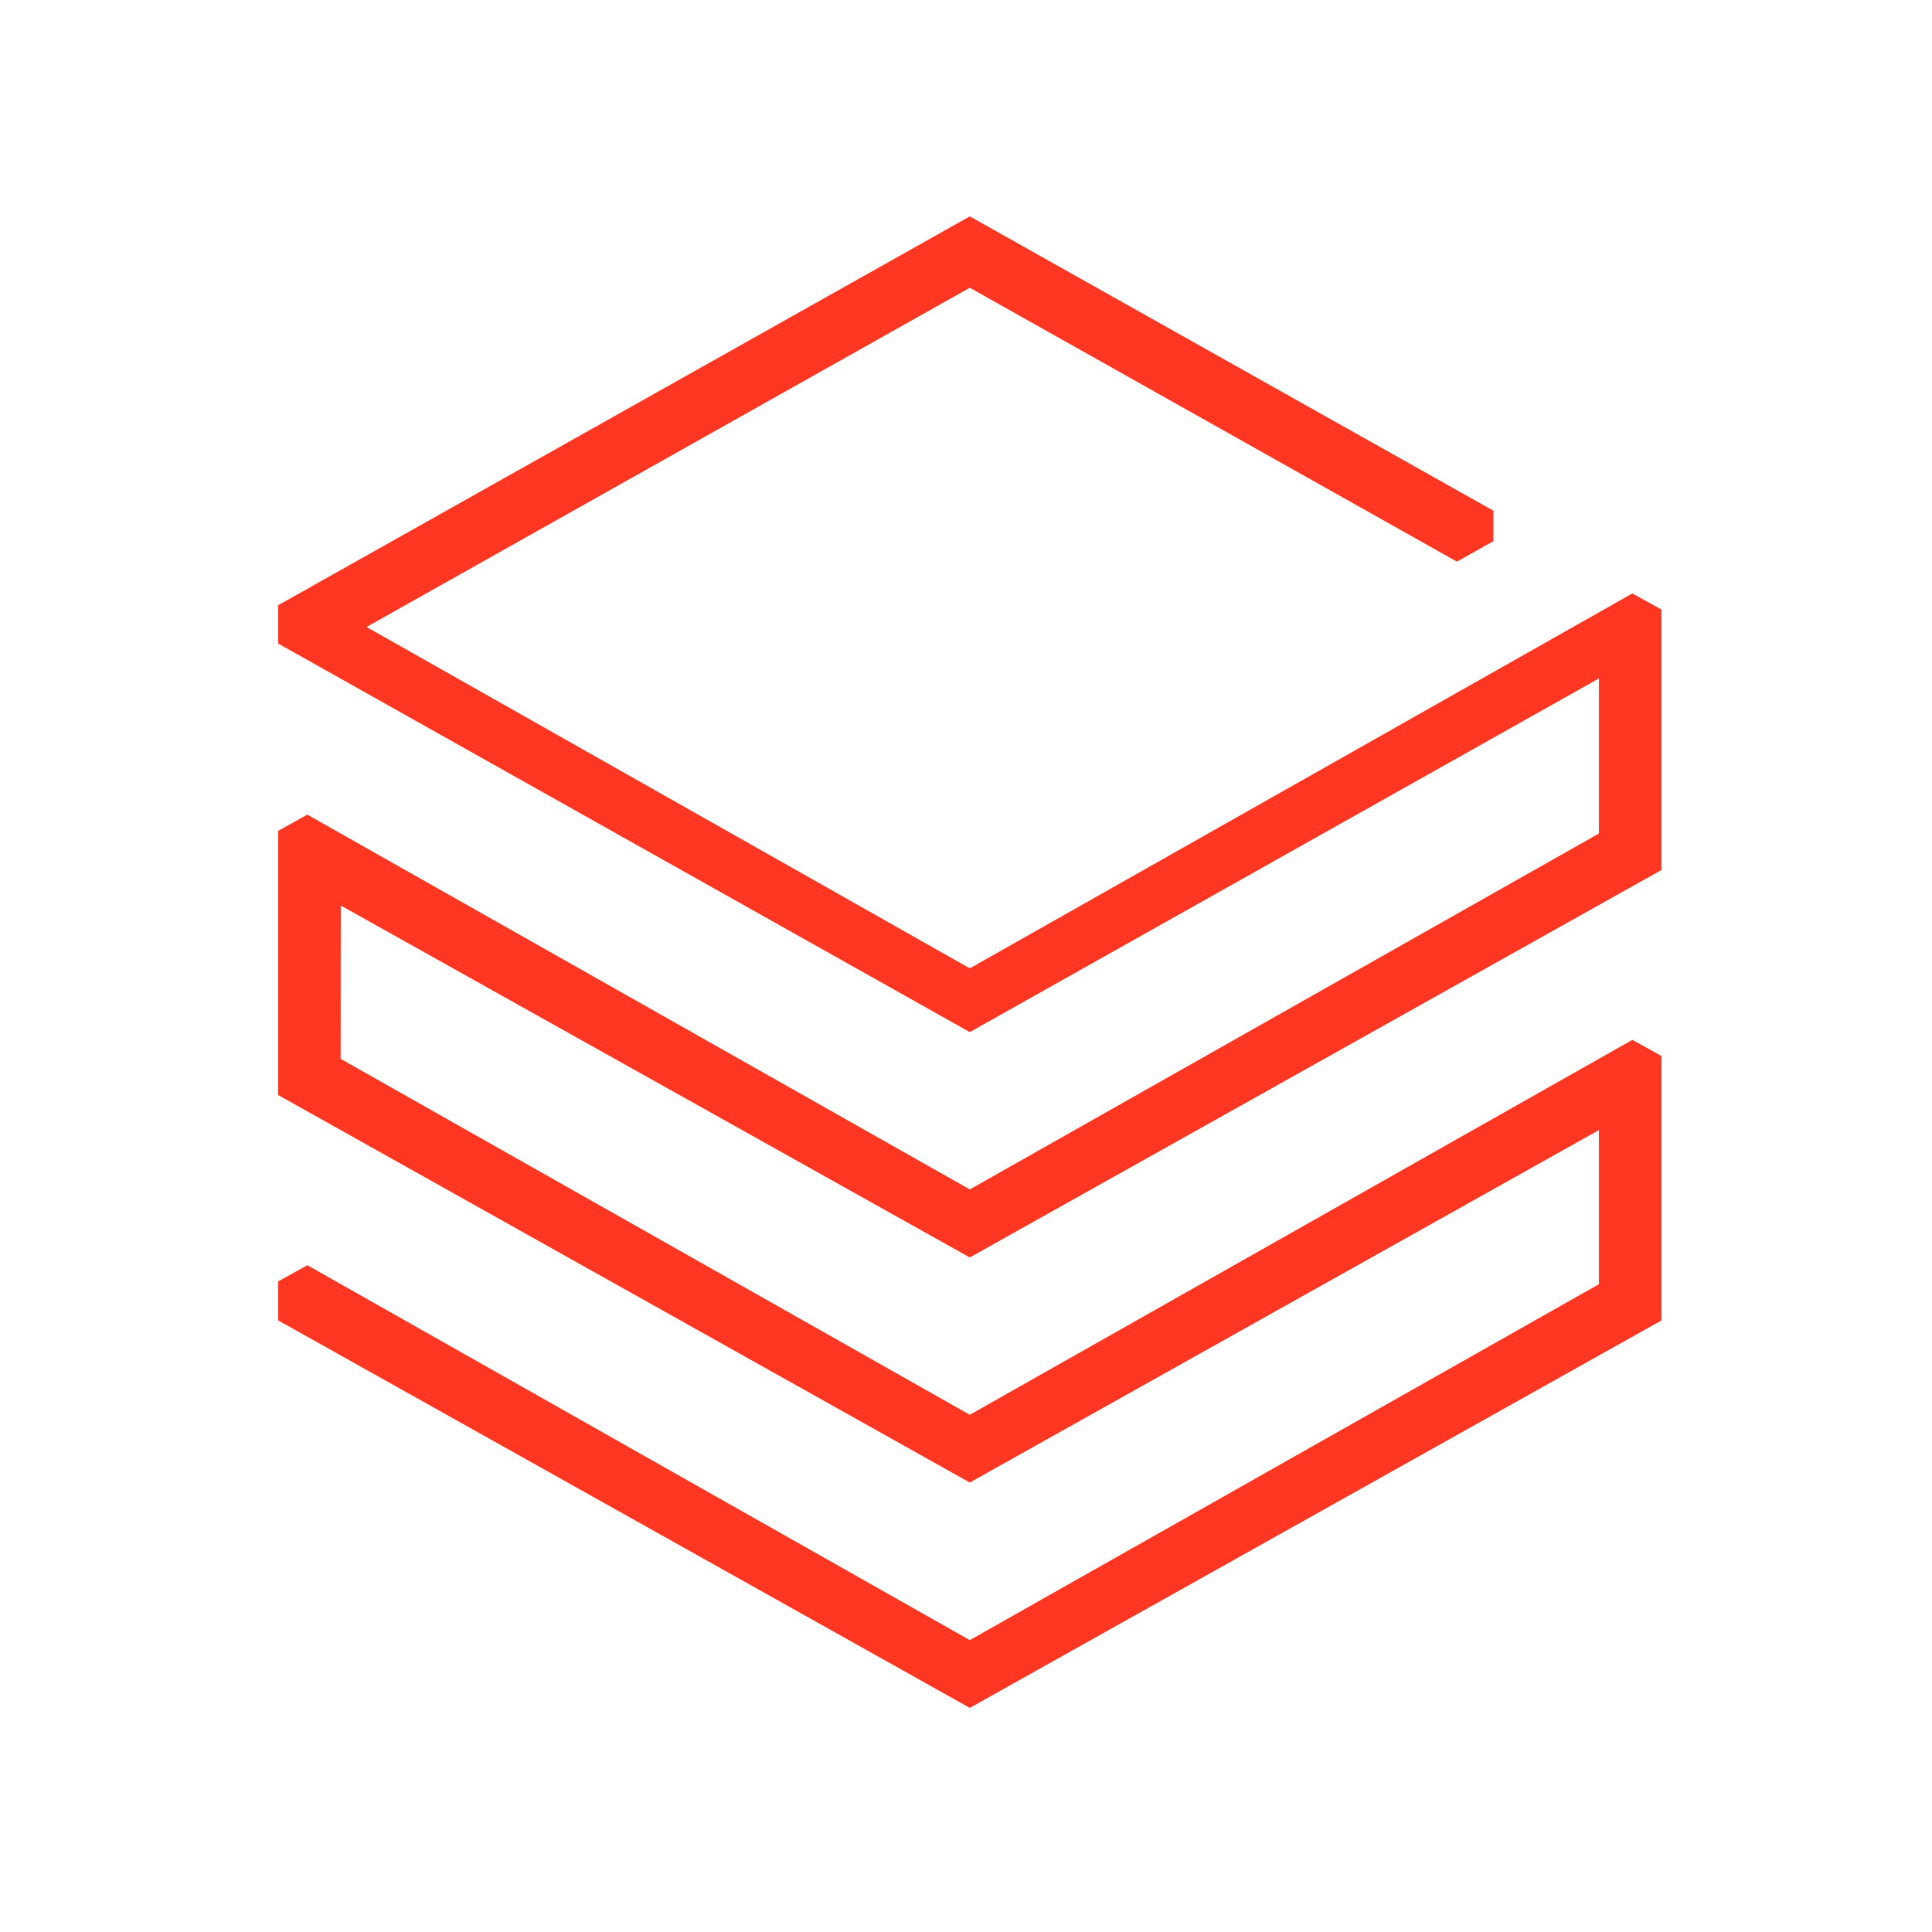
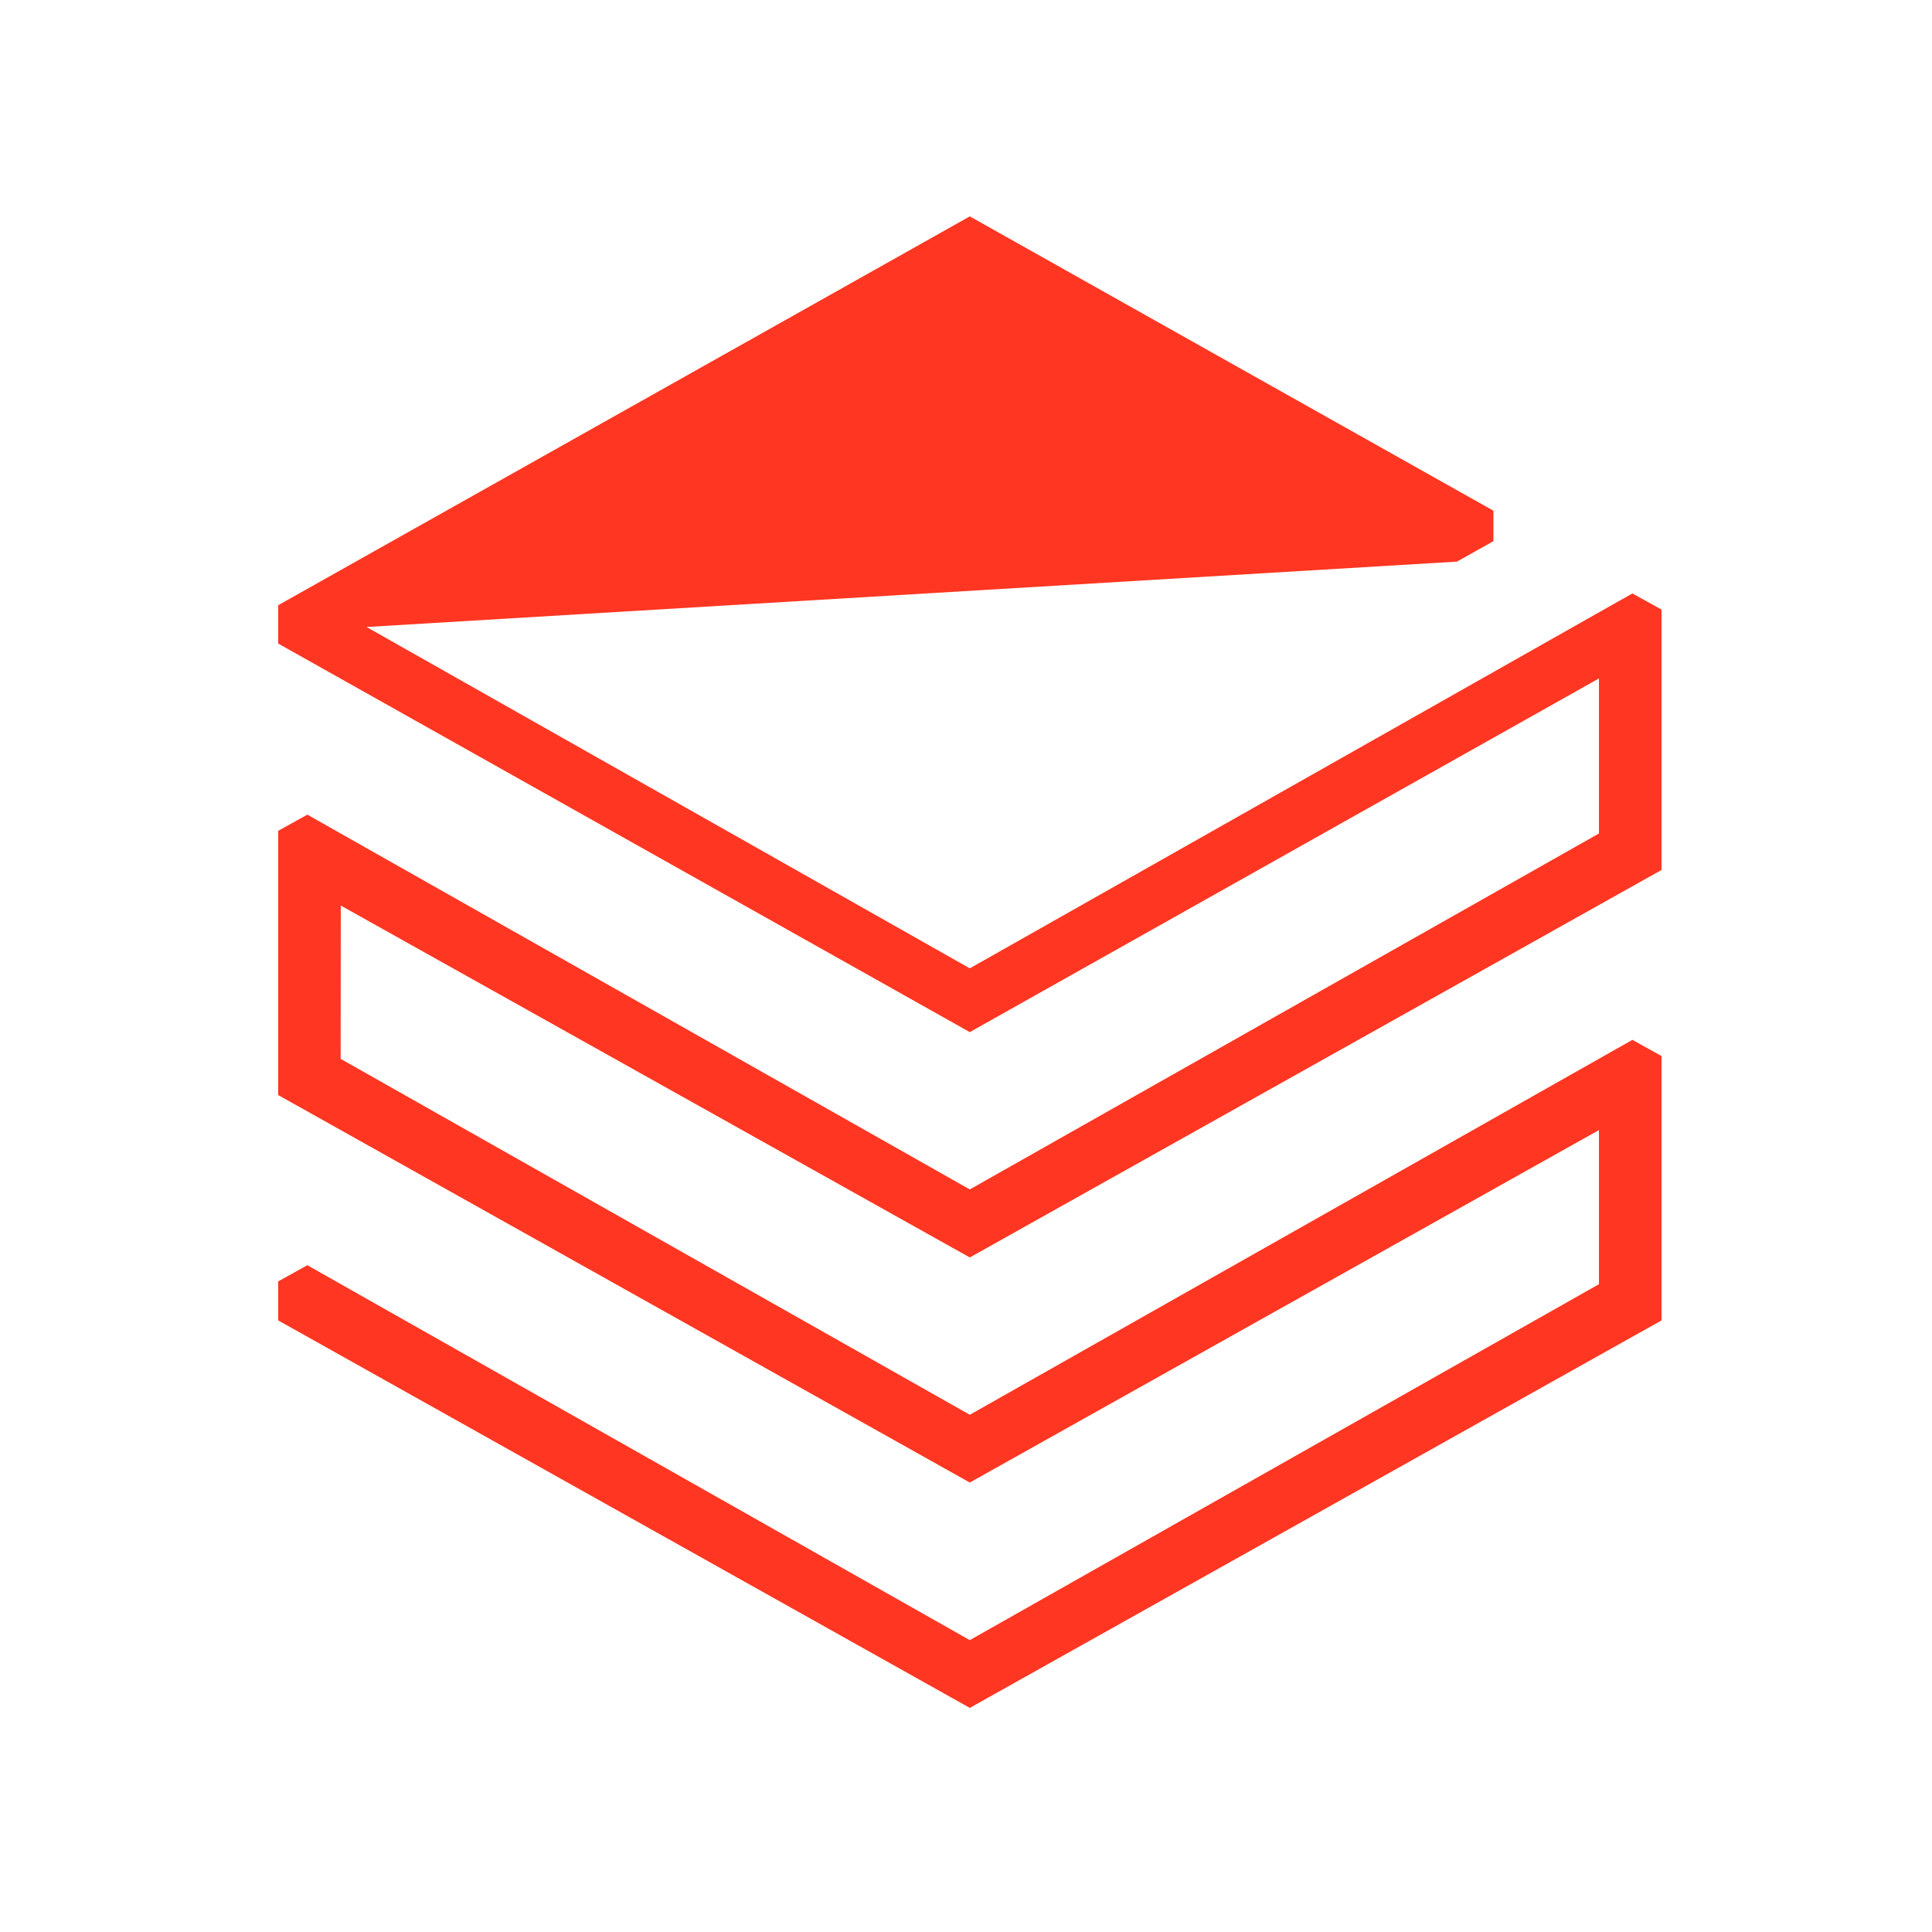
<svg xmlns="http://www.w3.org/2000/svg" width="250" height="250" viewBox="0 0 250 250" fill="none">
-   <path d="M215 170.861V136.65L211.23 134.558L125.491 183.071L44.079 137.014L44.096 117.176L125.491 162.714L215 112.575V78.883L211.23 76.791L125.491 125.304L47.432 81.132L125.491 37.236L188.523 72.674L193.248 70.028V66.085L125.491 28L36 78.313V83.276L125.491 133.555L206.904 87.79V107.853L125.491 153.911L39.77 105.415L36 107.507V141.7L125.491 191.84L206.904 146.232V166.174L125.491 212.232L39.77 163.718L36 165.811V170.861L125.491 221L215 170.861Z" fill="#FF3621" />
+   <path d="M215 170.861V136.65L211.23 134.558L125.491 183.071L44.079 137.014L44.096 117.176L125.491 162.714L215 112.575V78.883L211.23 76.791L125.491 125.304L47.432 81.132L188.523 72.674L193.248 70.028V66.085L125.491 28L36 78.313V83.276L125.491 133.555L206.904 87.79V107.853L125.491 153.911L39.77 105.415L36 107.507V141.7L125.491 191.84L206.904 146.232V166.174L125.491 212.232L39.77 163.718L36 165.811V170.861L125.491 221L215 170.861Z" fill="#FF3621" />
</svg>